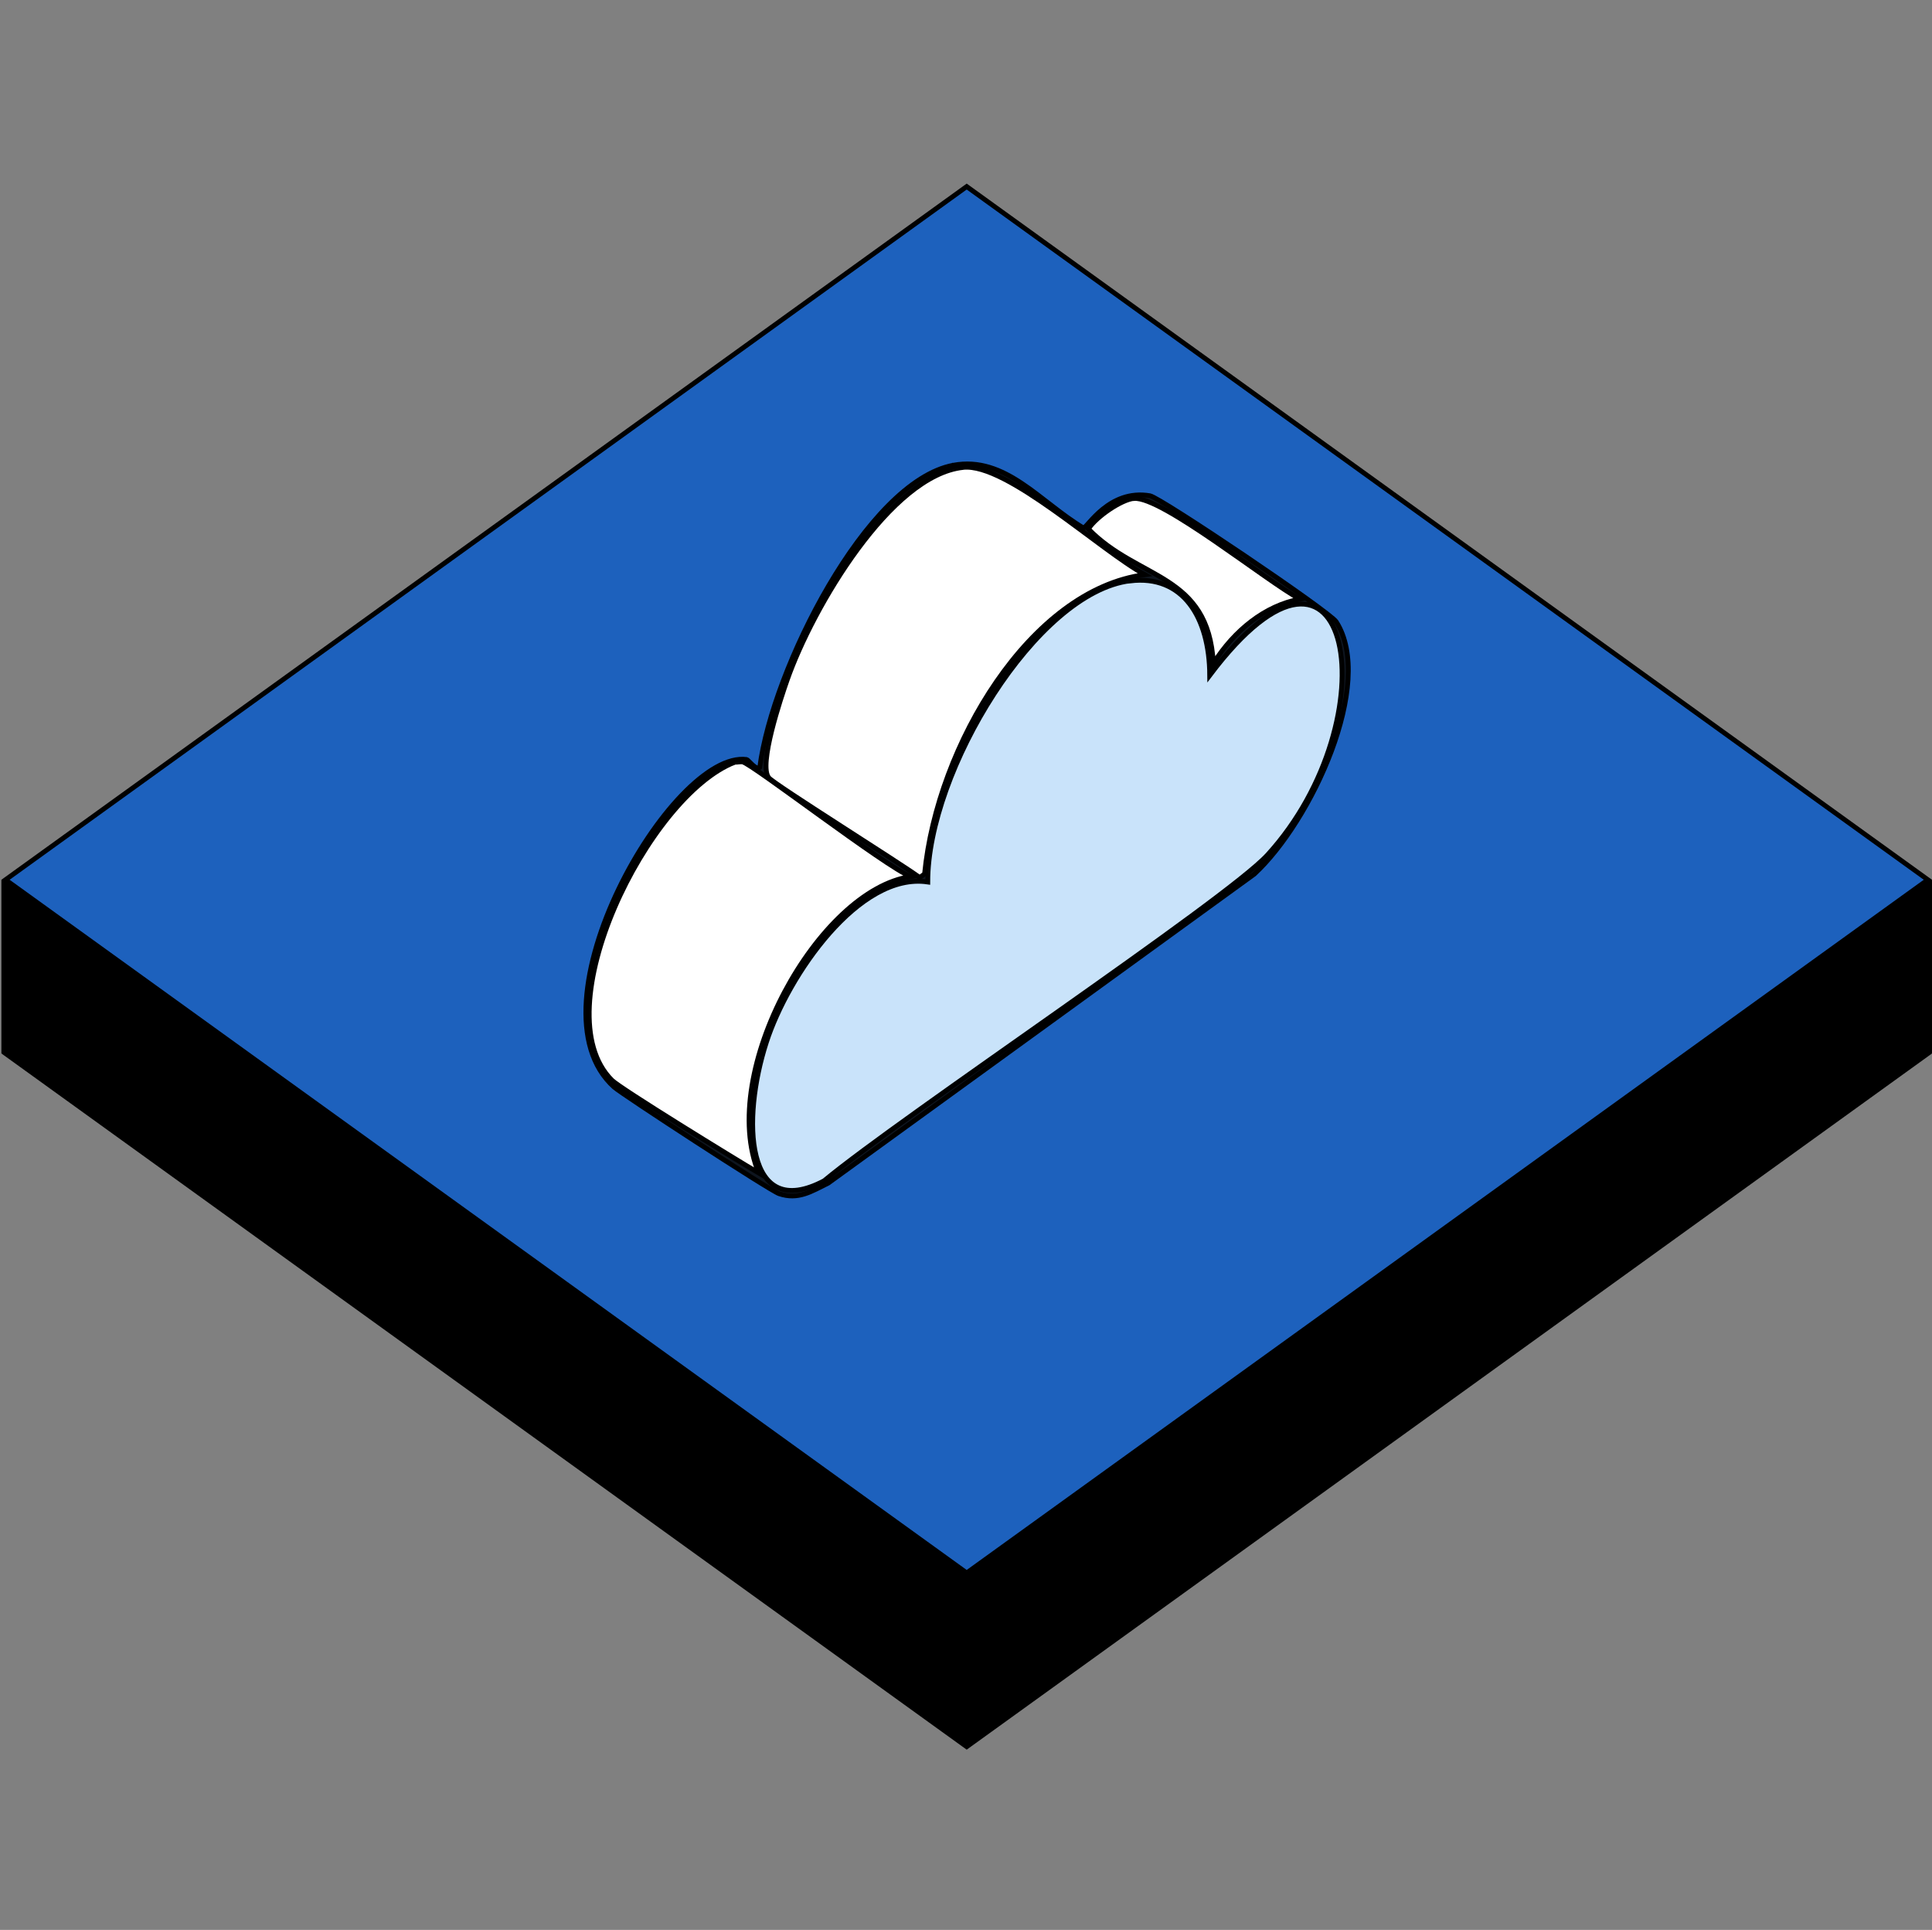
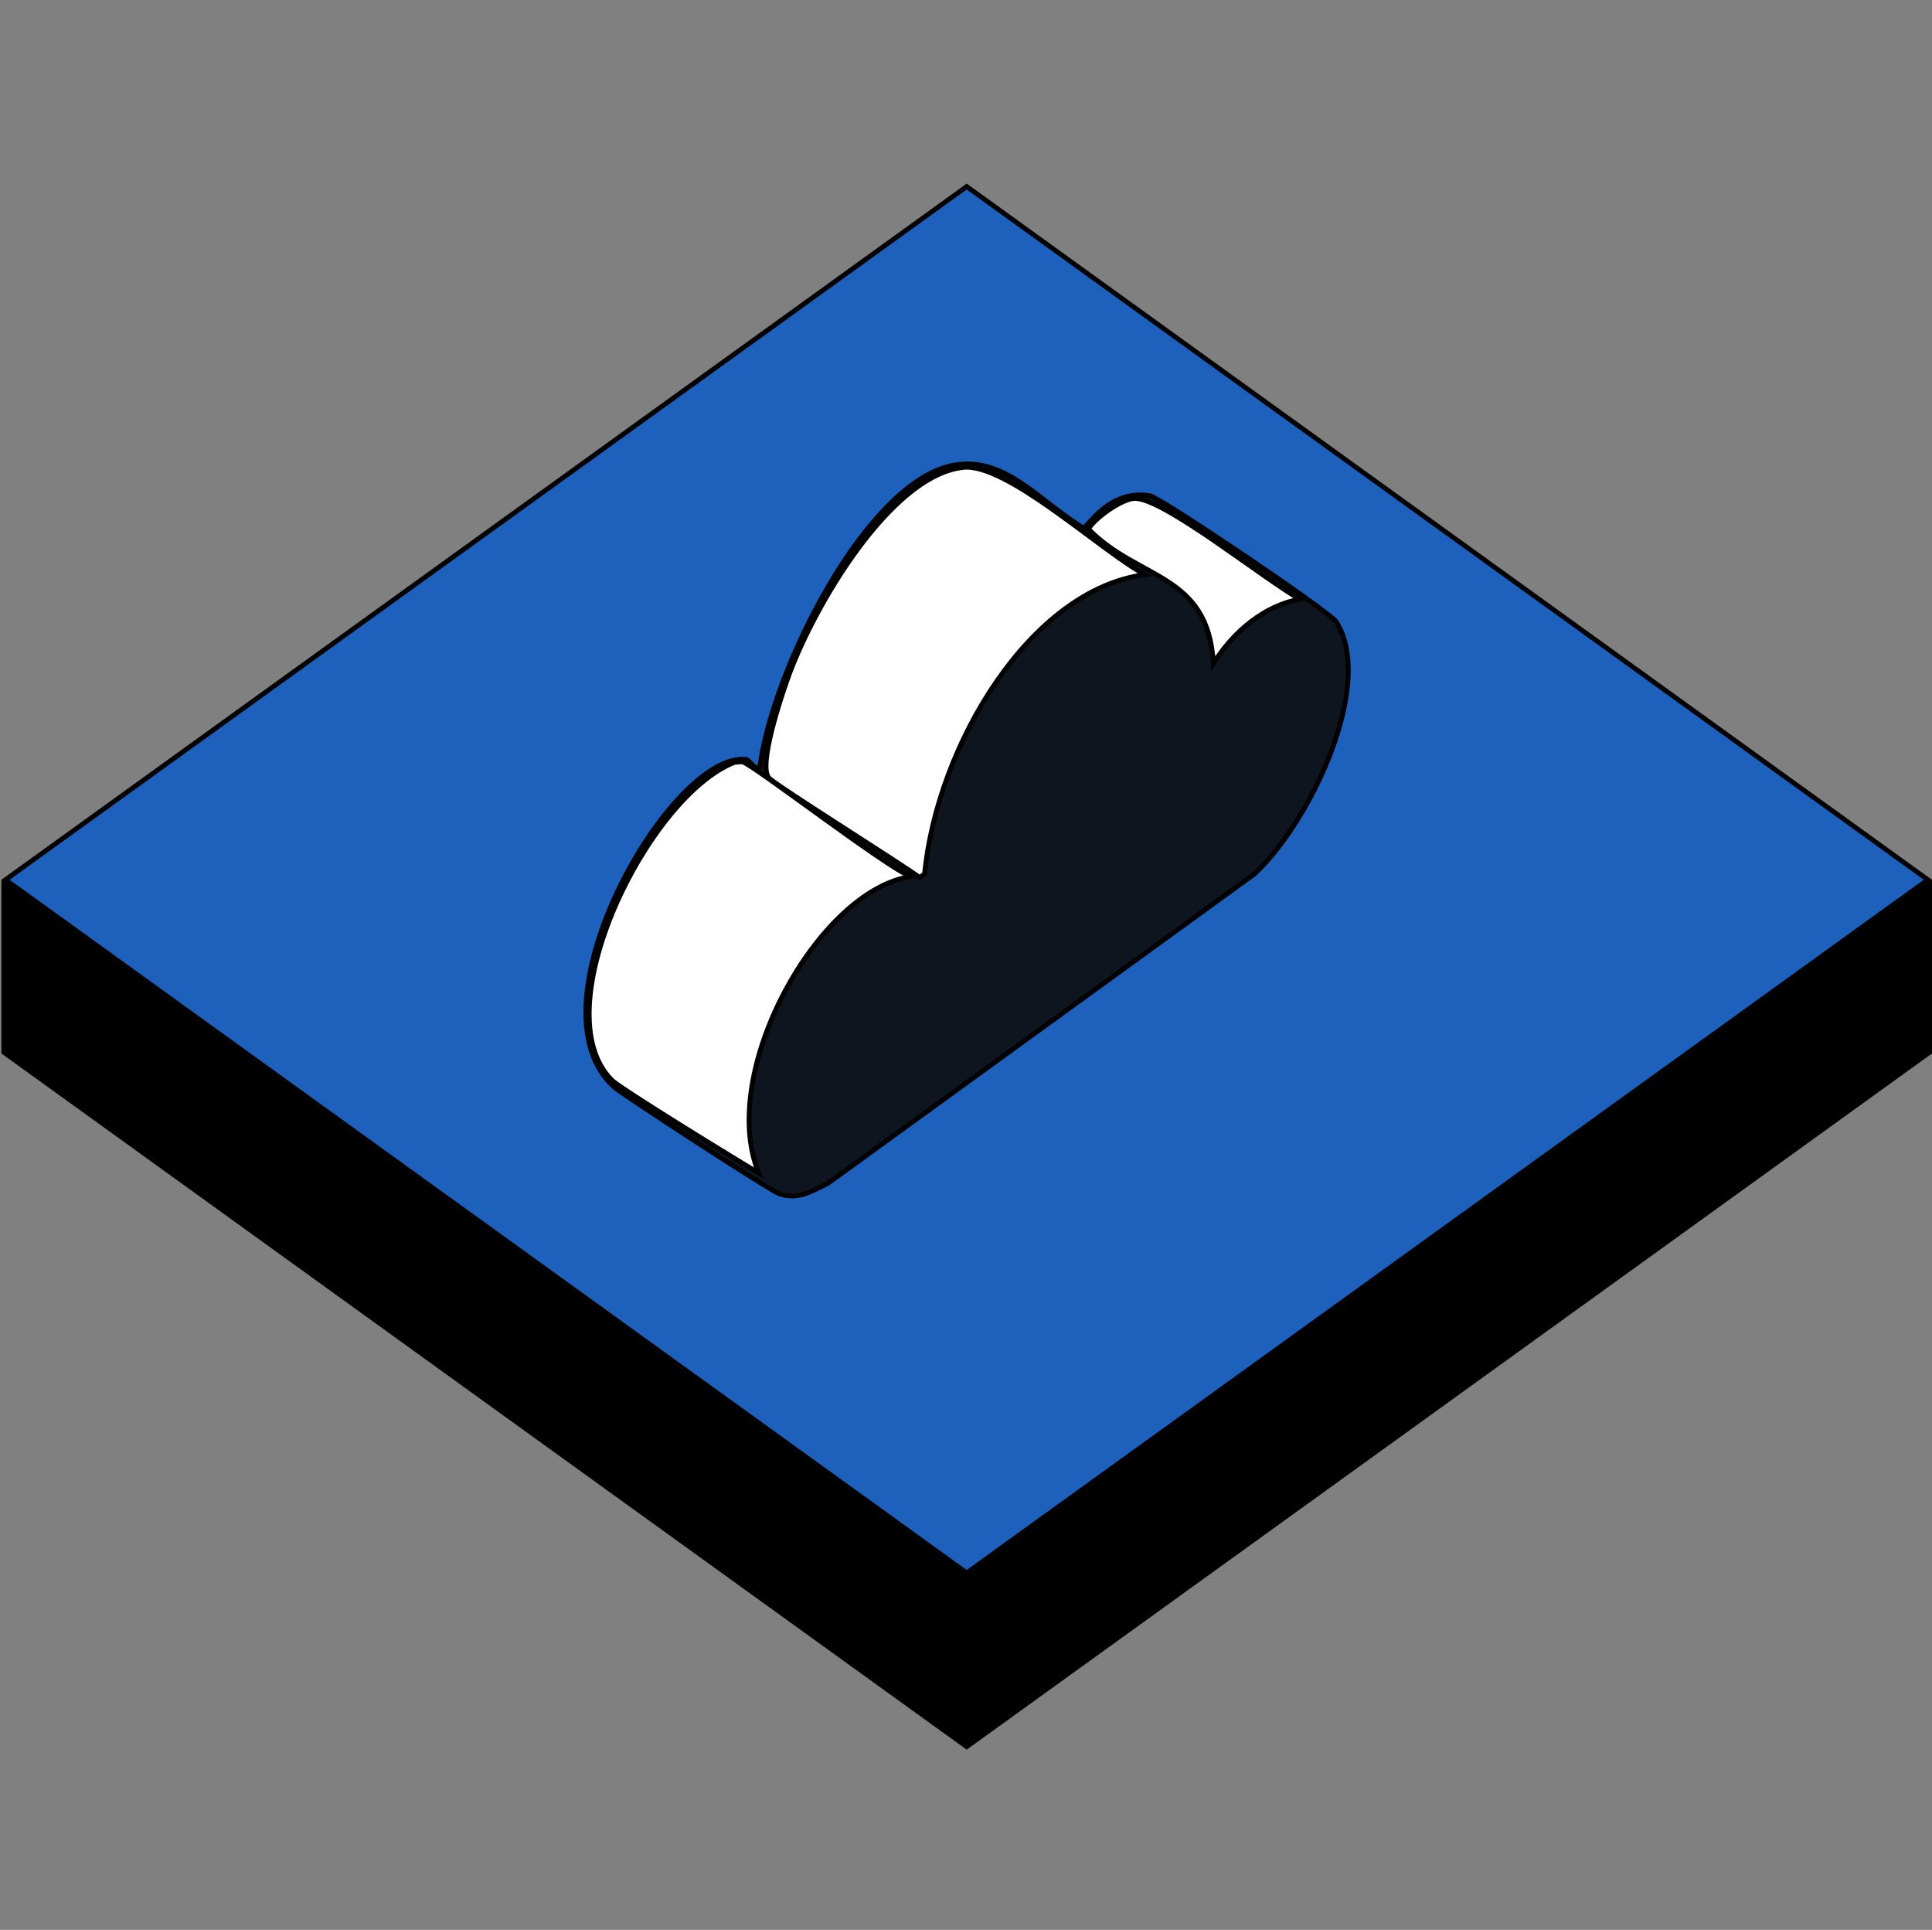
<svg xmlns="http://www.w3.org/2000/svg" id="_레이어_2" data-name="레이어 2" viewBox="0 0 399.81 399.31">
  <rect x="0" y="0" width="399.81" height="399.31" fill="#808080" stroke="none" />
  <defs>
    <style>
      .cls-1 {
        fill: #fff;
      }

      .cls-1, .cls-2, .cls-3, .cls-4, .cls-5 {
        stroke: #000;
        stroke-miterlimit: 10;
      }

      .cls-6 {
        fill: none;
      }

      .cls-3 {
        fill: #0e151f;
      }

      .cls-4 {
        fill: #c9e3fa;
      }

      .cls-5 {
        fill: #1d61bd;
      }
    </style>
  </defs>
  <g id="_레이어_2-2" data-name=" 레이어 2">
    <g>
      <polygon class="cls-2" points="200.05 361.4 1.14 217.97 200.05 74.55 398.96 217.97 200.05 361.4" />
      <rect class="cls-2" x=".79" y="182.53" width="398.52" height="34.93" />
      <polygon class="cls-5" points="200.05 325.45 1.14 182.03 200.05 38.6 398.96 182.03 200.05 325.45" />
      <g>
        <path class="cls-3" d="M197.26,96.27c10.78-2.03,17.96,7.62,26.95,12.97.78,0,5.27-8.13,13.77-6.66,2.19.38,37.17,23.96,38.53,26.06,8.13,12.65-5.07,41.23-16.95,52.22l-88.16,63.93c-3.51,1.73-6.21,3.53-10.18,2.19-1.87-.62-32.57-20.64-34.12-22.04-18.71-16.74,12.03-69.9,27.43-67.79.27.03,2.01,2.38,2.7,1.63,2.63-20.35,22.09-59.14,40.06-62.52h-.02s0,0,0,0Z" />
-         <path class="cls-4" d="M233.89,120.19c10.87-1.31,16.39,7.49,16.45,19.54,29.54-39.17,37.72,8.95,11.96,37.16-8.43,9.24-75.79,54.16-91.75,67.42-16.4,8.7-17.11-12.75-11.96-28.65,4.51-13.95,19.26-35.28,33.4-33.17-.02-22.91,22.53-59.97,41.91-62.32h-.01Z" />
        <path class="cls-1" d="M199.31,96.7c9.05-.94,28.35,17.18,37.62,22.2-23.68,3.07-42.99,35.22-45.6,61.92l-1,.75c-4.17-3.06-29.95-19.16-31.23-20.64-2.2-2.57,2.51-16.6,3.81-20.28,5.32-15.12,21.49-42.39,36.41-43.94h-.01s0-.01,0-.01Z" />
        <path class="cls-1" d="M152.05,157.69c.52.06,1.14-.14,1.64-.04,1.97.4,29.65,21.74,34.79,23.72-19.03,2.74-40.09,40.39-31.48,61.33-5.08-3-28.61-17.45-30.37-19.2-14.49-14.42,7.48-58.85,25.44-65.8h-.01Z" />
        <path class="cls-1" d="M234.7,103.14c5.74-.45,27.44,17.14,34.3,20.81-7.22,1.36-13.6,6.47-17.9,13.32-1.04-18.74-15.5-17.17-25.87-27.83,1.67-2.56,6.88-6.11,9.47-6.32h0Z" />
      </g>
      <rect class="cls-6" width="399.31" height="399.31" />
    </g>
  </g>
</svg>